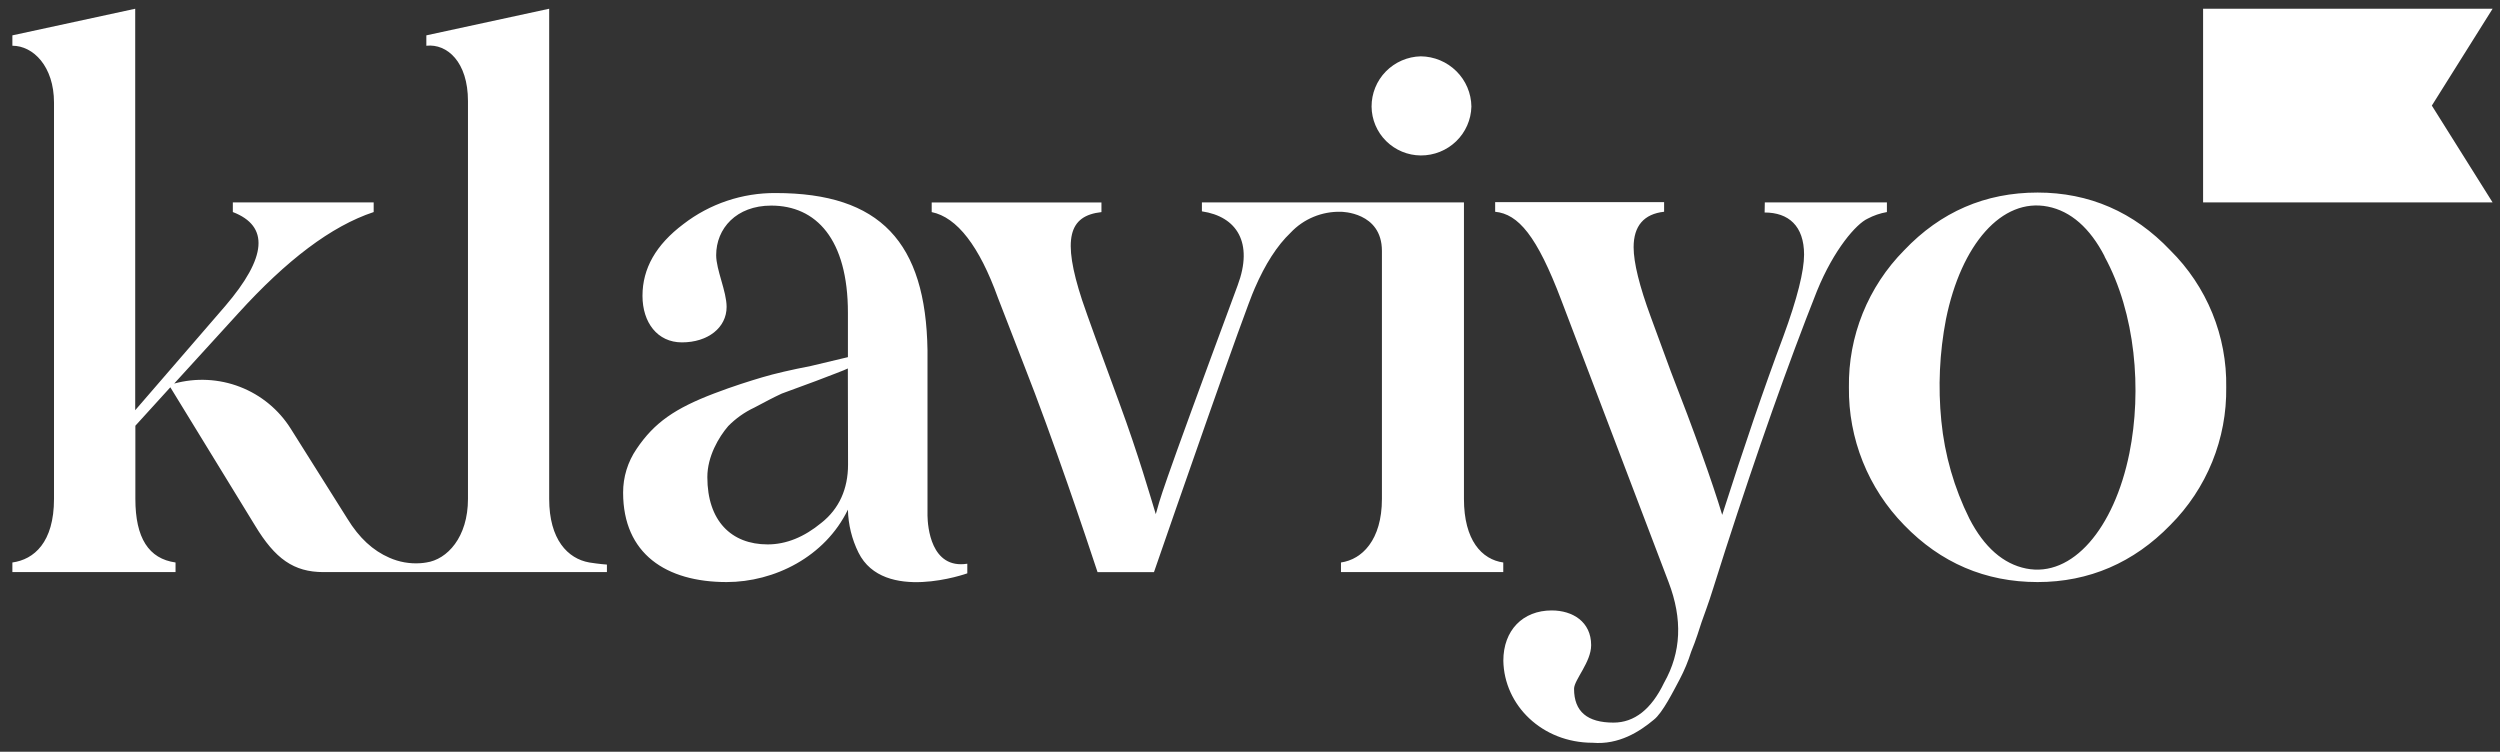
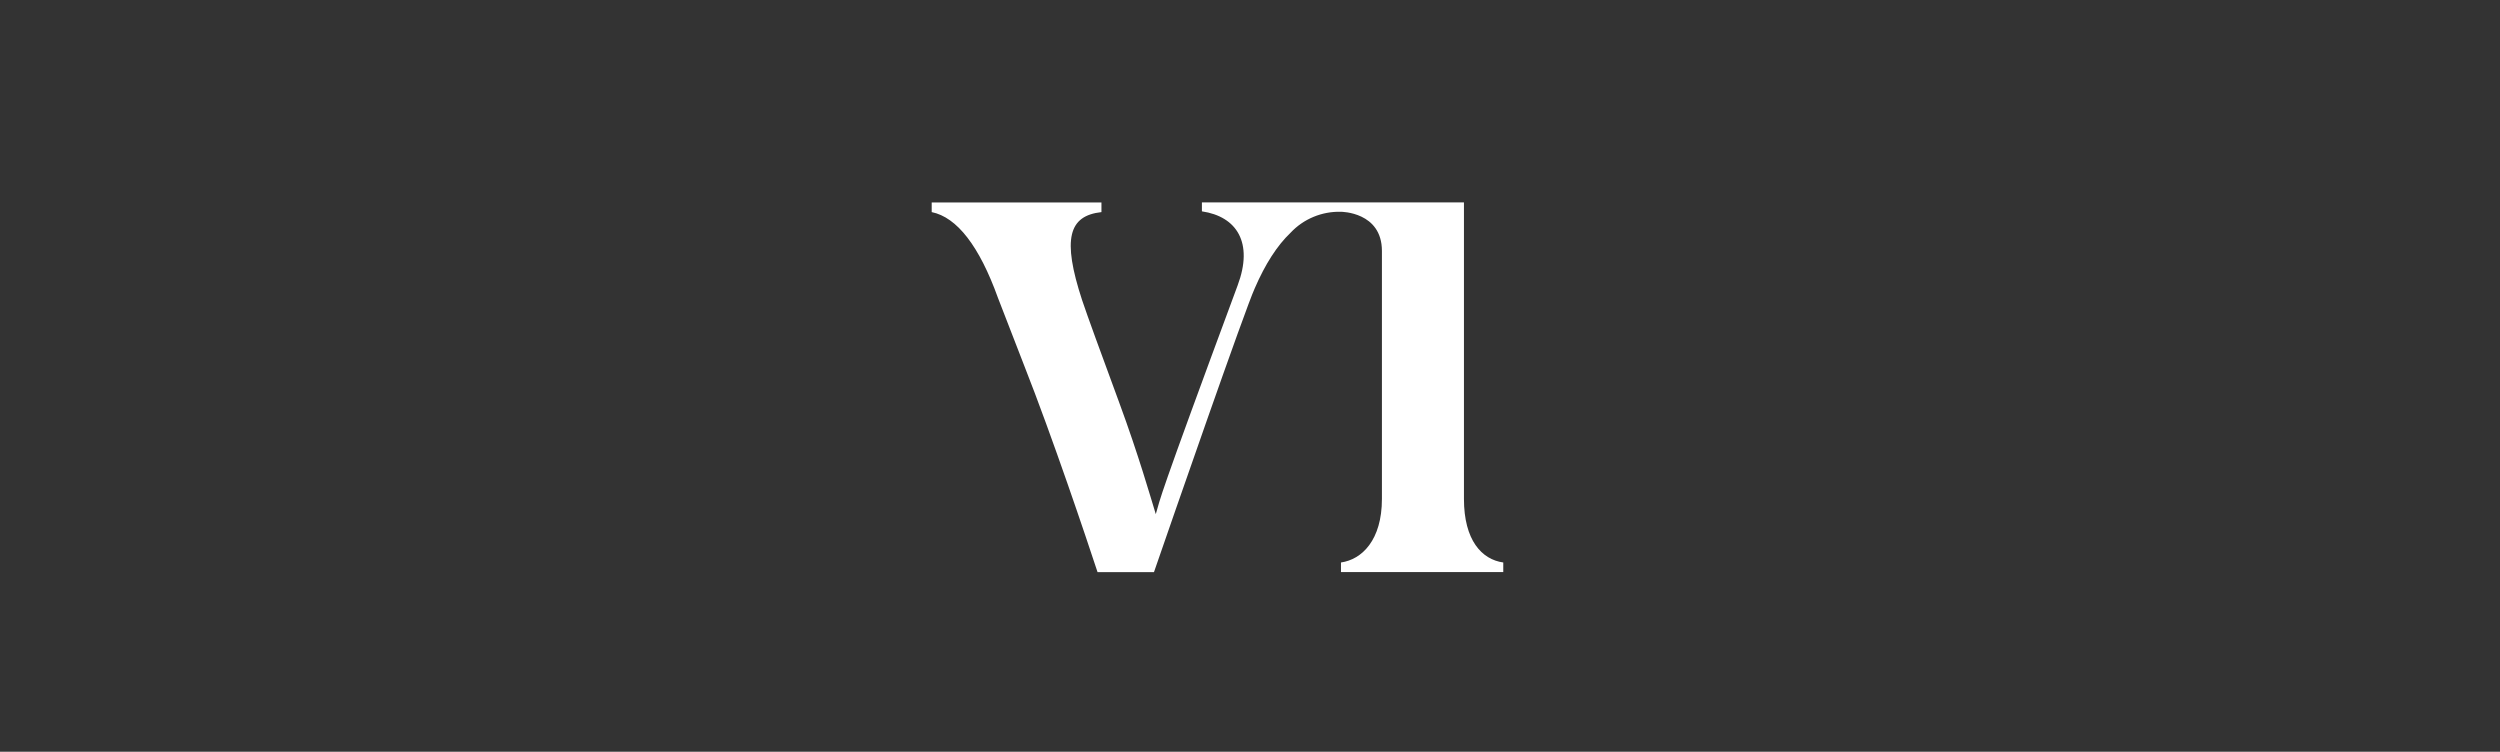
<svg xmlns="http://www.w3.org/2000/svg" fill="none" viewBox="0 0 143 43" height="43" width="143">
  <rect x="0" y="0" width="143" height="43" fill="#333333" stroke="none" />
-   <path fill="white" d="M81.268 8.892C82.022 8.896 82.748 8.606 83.291 8.083C83.832 7.562 84.145 6.849 84.164 6.098C84.155 5.337 83.847 4.61 83.306 4.074C82.763 3.535 82.032 3.23 81.268 3.222C80.514 3.239 79.797 3.551 79.269 4.089C78.744 4.625 78.451 5.347 78.454 6.098C78.461 6.838 78.759 7.546 79.285 8.067C79.813 8.591 80.525 8.887 81.268 8.892ZM100.947 11.579H107.931V12.13C107.544 12.197 107.17 12.326 106.823 12.51C106.185 12.807 104.908 14.245 103.927 16.654C102.267 20.842 100.523 25.788 98.692 31.456L98.01 33.606C97.711 34.577 97.456 35.212 97.328 35.594C97.2 35.977 97.029 36.566 96.733 37.284C96.564 37.824 96.346 38.347 96.083 38.849C95.741 39.483 95.103 40.783 94.592 41.174C93.782 41.852 92.59 42.612 91.101 42.486C88.205 42.486 86.034 40.336 85.991 37.793C85.991 36.058 87.099 34.917 88.759 34.917C89.951 34.917 91.014 35.562 91.014 36.903C91.014 37.877 90.036 38.892 90.036 39.399C90.036 40.71 90.802 41.333 92.293 41.333C93.484 41.333 94.458 40.572 95.187 39.05C96.168 37.316 96.252 35.414 95.443 33.298L89.313 17.187C87.906 13.467 86.841 12.244 85.523 12.113V11.562H95.187V12.112C94.038 12.239 93.443 12.916 93.443 14.141C93.443 15.029 93.782 16.383 94.421 18.118L95.57 21.246C96.891 24.629 97.951 27.589 98.51 29.451C99.743 25.603 100.891 22.219 102.001 19.259C102.81 17.06 103.193 15.496 103.193 14.565C103.193 12.916 102.299 12.155 100.936 12.155L100.947 11.579ZM33.711 32.174C32.478 31.959 31.413 30.863 31.413 28.537V0.5L24.387 2.022V2.616C25.58 2.489 26.768 3.544 26.768 5.786V28.537C26.768 30.736 25.575 32.004 24.387 32.174C24.276 32.194 24.162 32.207 24.049 32.215C23.441 32.257 22.832 32.15 22.275 31.903C21.331 31.495 20.543 30.766 19.876 29.679L16.63 24.52C15.945 23.431 14.928 22.593 13.728 22.13C12.526 21.665 11.206 21.599 9.963 21.94L13.626 17.923C16.392 14.879 18.948 12.934 21.374 12.13V11.579H13.318V12.129C15.405 12.933 15.277 14.709 12.885 17.503L7.734 23.464V0.5L0.708 2.022V2.616C1.901 2.616 3.089 3.798 3.089 5.87V28.537C3.089 31.033 1.94 32.004 0.708 32.174V32.724H10.041V32.174C8.509 31.959 7.743 30.779 7.743 28.537V24.352L9.743 22.153L14.587 30.059C15.736 31.963 16.801 32.724 18.504 32.724H34.716V32.294C34.716 32.294 34.252 32.262 33.711 32.174ZM53.053 29.5V20.042C52.96 13.858 50.349 11.042 44.371 11.042C42.463 11.027 40.604 11.652 39.092 12.817C37.517 14.002 36.75 15.356 36.75 16.921C36.75 18.443 37.601 19.584 39.006 19.584C40.497 19.584 41.562 18.739 41.562 17.555C41.562 16.667 40.965 15.44 40.965 14.595C40.965 13.071 42.116 11.76 44.116 11.76C46.672 11.76 48.501 13.665 48.501 17.892V20.429L46.373 20.936C45.265 21.151 44.33 21.366 43.605 21.581C42.88 21.796 41.945 22.088 40.837 22.51C38.623 23.357 37.432 24.161 36.409 25.683C35.907 26.418 35.64 27.288 35.642 28.178C35.642 31.686 38.112 33.294 41.562 33.294C44.287 33.294 47.189 31.856 48.501 29.15C48.52 30.003 48.726 30.843 49.105 31.609C50.549 34.511 55.33 32.795 55.33 32.795V32.245C53.237 32.57 53.064 30.098 53.053 29.5ZM48.508 26.572C48.508 27.967 47.997 29.109 46.975 29.913C45.997 30.717 44.975 31.14 43.91 31.14C41.824 31.14 40.46 29.786 40.46 27.29C40.46 26.108 41.109 25.007 41.653 24.373C42.083 23.936 42.588 23.577 43.144 23.316C43.867 22.935 44.226 22.74 44.72 22.512L46.668 21.794C47.646 21.414 48.241 21.203 48.497 21.076L48.508 26.572ZM142.577 11.579H126.017V0.5H142.577L139.101 6.04L142.577 11.579ZM108.916 30.033C107.897 28.992 107.094 27.761 106.552 26.409C106.01 25.057 105.74 23.611 105.758 22.155C105.736 20.706 106.004 19.266 106.546 17.922C107.089 16.575 107.895 15.35 108.916 14.318C111.005 12.117 113.563 11.014 116.55 11.014C119.492 11.014 122.052 12.117 124.141 14.318C125.176 15.341 125.994 16.564 126.545 17.913C127.094 19.258 127.365 20.702 127.34 22.155C127.361 23.614 127.089 25.063 126.54 26.414C125.99 27.769 125.174 28.999 124.141 30.033C122.052 32.183 119.492 33.294 116.55 33.294C113.563 33.294 111.005 32.193 108.916 30.033ZM120.388 14.67C119.546 13.034 118.44 12.076 117.141 11.818C114.507 11.291 112.178 13.98 111.31 18.256C110.94 20.174 110.85 22.135 111.044 24.079C111.235 26.024 111.779 27.918 112.65 29.668C113.494 31.306 114.598 32.262 115.896 32.52C118.531 33.047 120.927 30.244 121.801 25.925C122.526 22.316 122.158 17.921 120.377 14.668L120.388 14.67Z" />
  <path fill="white" d="M83.738 28.537V11.579H68.749V12.089C70.751 12.385 71.704 13.886 70.795 16.319C66.111 28.963 66.41 28.395 66.111 29.41C65.812 28.436 65.13 26.044 64.025 23.043C62.918 20.042 62.193 18.052 61.895 17.164C60.745 13.653 61.129 12.342 63.003 12.132V11.581H53.293V12.132C54.741 12.428 56.018 14.077 57.083 17.037L58.574 20.885C60.213 25.042 62.137 30.772 62.78 32.727H66.007C67.046 29.717 71.215 17.707 71.773 16.487C72.375 15.096 73.056 14.042 73.819 13.314C74.187 12.921 74.635 12.611 75.132 12.405C75.63 12.198 76.166 12.099 76.706 12.114C76.706 12.114 79.046 12.114 79.046 14.356V28.537C79.046 30.902 77.896 32.004 76.704 32.174V32.724H85.987V32.174C84.76 32.004 83.738 30.906 83.738 28.537Z" />
</svg>